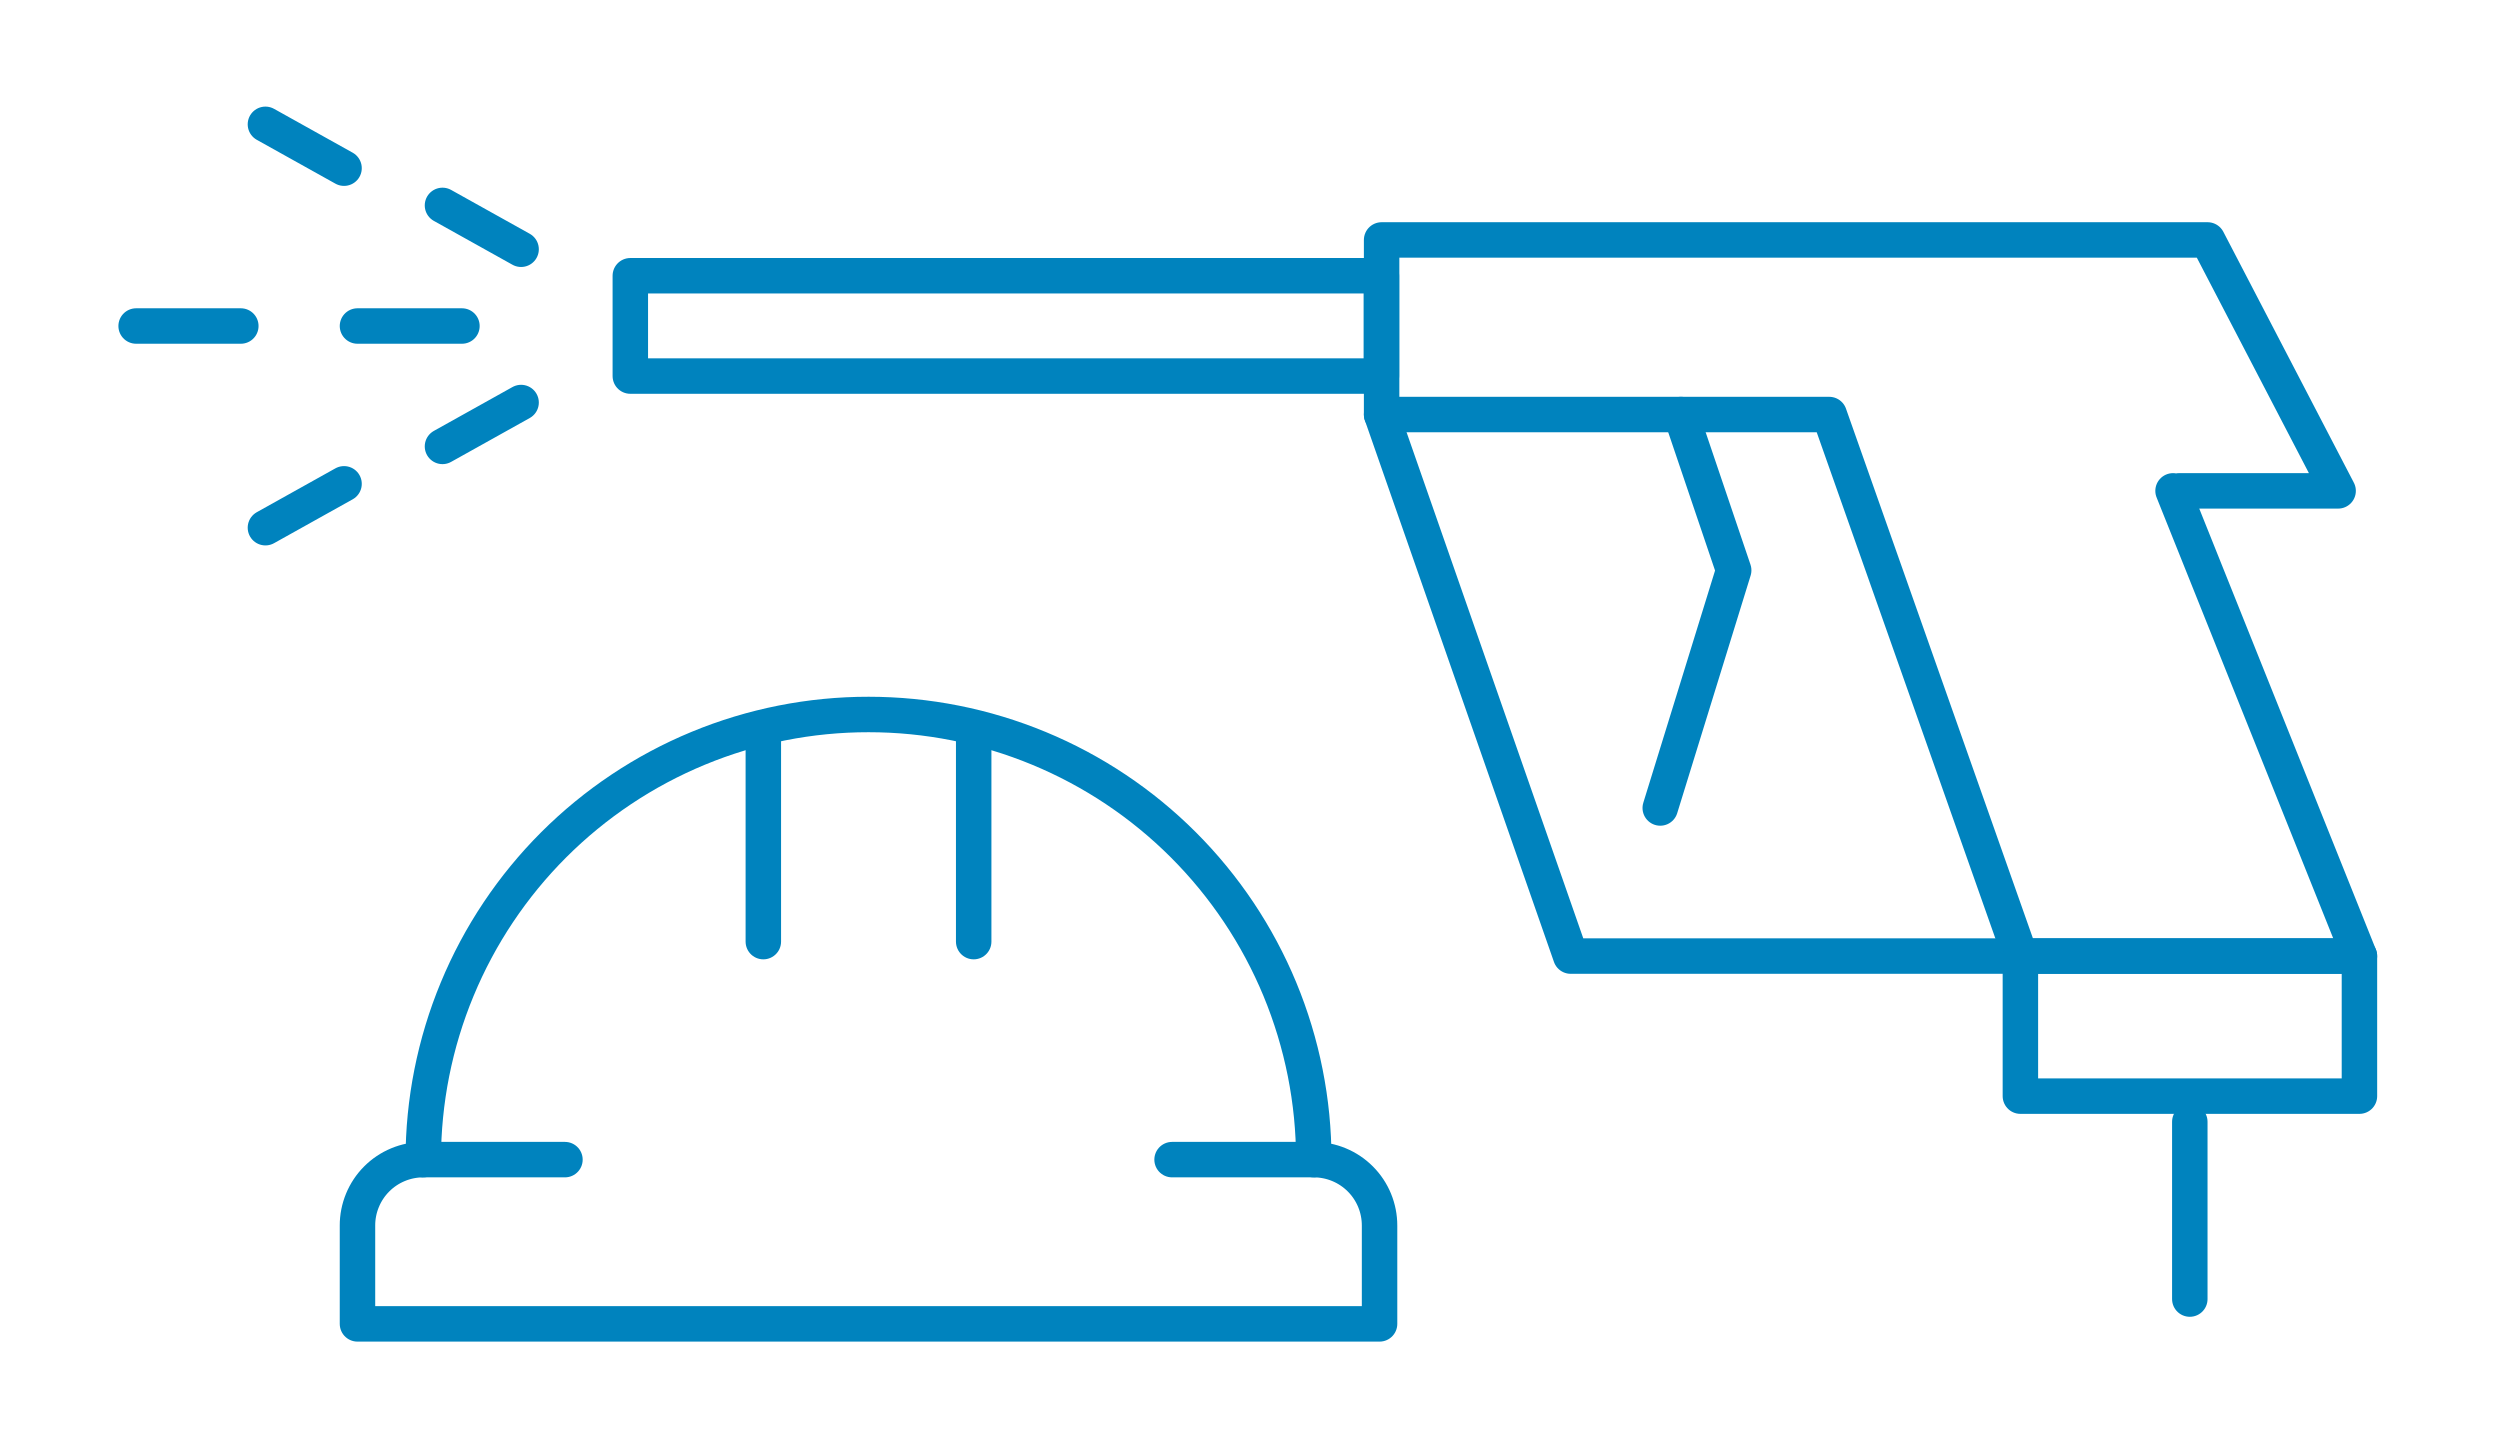
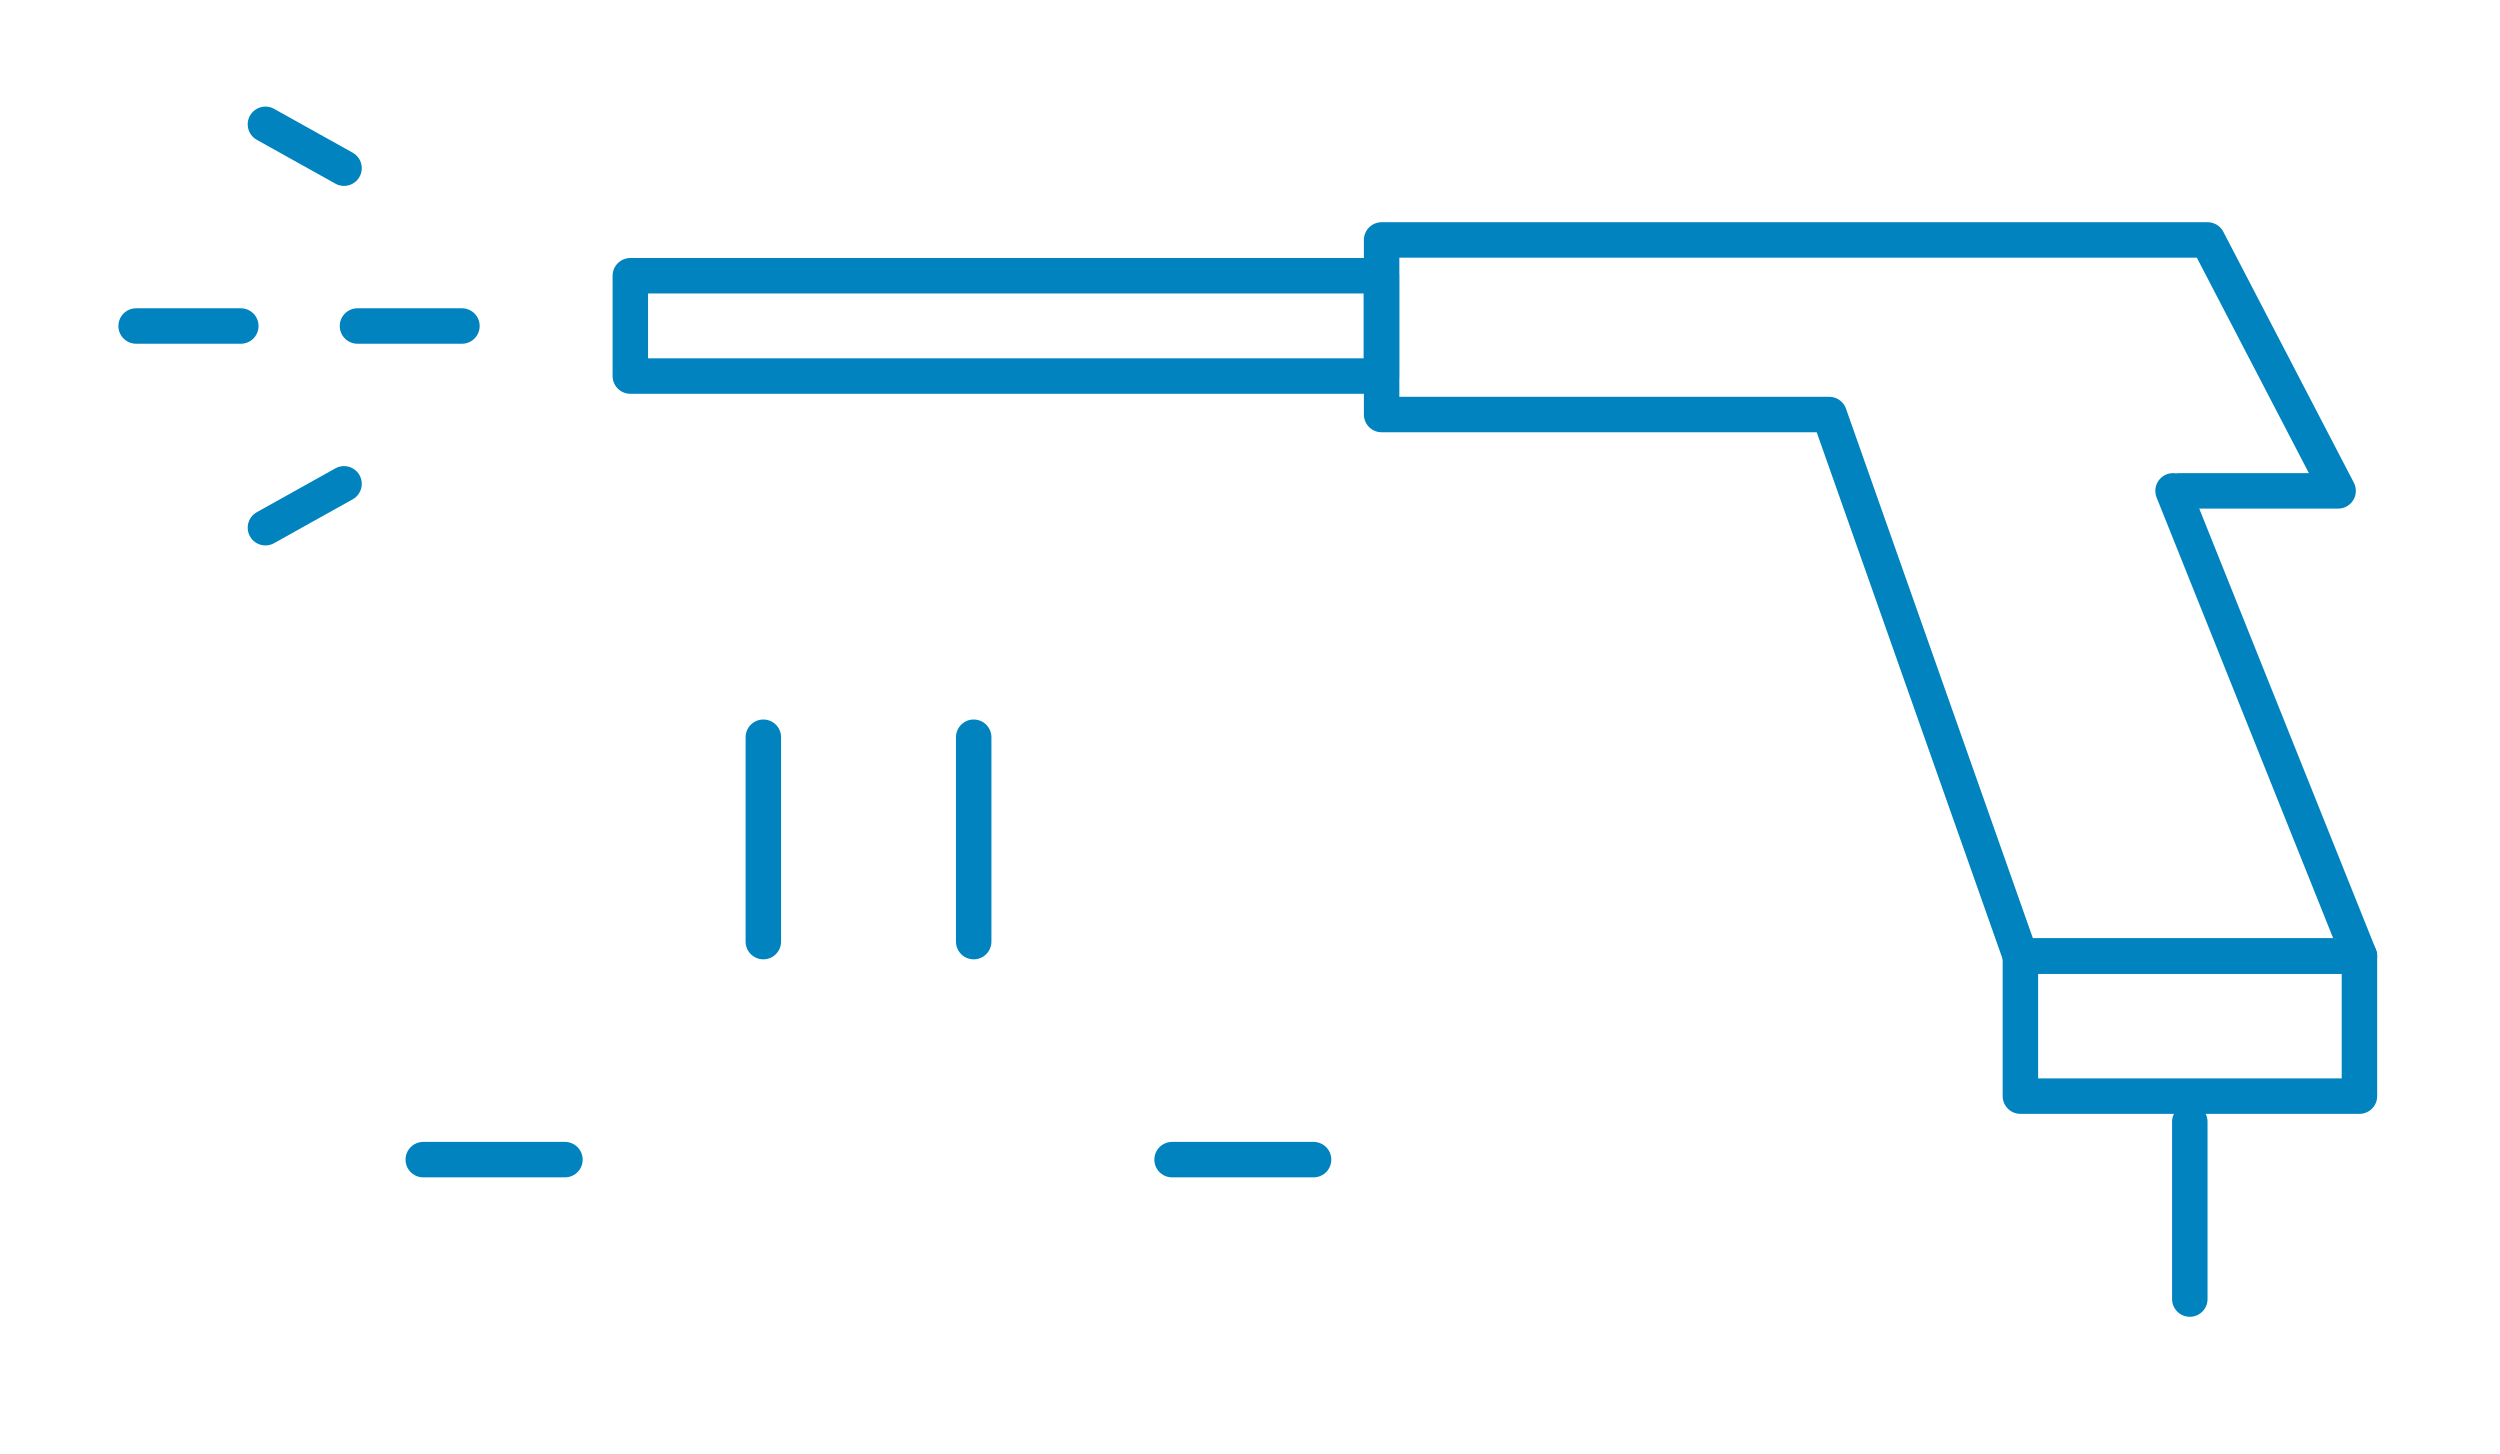
<svg xmlns="http://www.w3.org/2000/svg" width="141" height="82" viewBox="0 0 141 82" fill="none">
  <path d="M13.582 18.387H7.678" stroke="#0083BE" stroke-width="2" stroke-linecap="round" stroke-linejoin="round" />
  <path d="M26.053 18.387H20.162" stroke="#0083BE" stroke-width="2" stroke-linecap="round" stroke-linejoin="round" />
  <path d="M19.404 27.288L14.97 29.762" stroke="#0083BE" stroke-width="2" stroke-linecap="round" stroke-linejoin="round" />
-   <path d="M29.39 22.703L24.956 25.177" stroke="#0083BE" stroke-width="2" stroke-linecap="round" stroke-linejoin="round" />
  <path d="M19.404 9.485L14.97 7.012" stroke="#0083BE" stroke-width="2" stroke-linecap="round" stroke-linejoin="round" />
-   <path d="M29.39 14.058L24.956 11.585" stroke="#0083BE" stroke-width="2" stroke-linecap="round" stroke-linejoin="round" />
  <path d="M123.505 63.268V73.267" stroke="#0083BE" stroke-width="2" stroke-linecap="round" stroke-linejoin="round" />
  <path d="M77.912 15.552H35.55V21.21H77.912V15.552Z" stroke="#0083BE" stroke-width="2" stroke-linecap="round" stroke-linejoin="round" />
-   <path d="M94.805 23.38L97.78 32.165L93.638 45.57" stroke="#0083BE" stroke-width="2" stroke-linecap="round" stroke-linejoin="round" />
-   <path d="M77.923 23.38L88.587 53.923H113.95" stroke="#0083BE" stroke-width="2" stroke-linecap="round" stroke-linejoin="round" />
  <path d="M122.898 27.685H131.87L124.508 13.533H77.923V23.38H103.17L113.95 53.923H133.072L122.56 27.685" stroke="#0083BE" stroke-width="2" stroke-linecap="round" stroke-linejoin="round" />
  <path d="M133.072 53.923H113.95V61.822H133.072V53.923Z" stroke="#0083BE" stroke-width="2" stroke-linecap="round" stroke-linejoin="round" />
  <path d="M43.052 53.107V41.58" stroke="#0083BE" stroke-width="2" stroke-linecap="round" stroke-linejoin="round" />
  <path d="M54.916 53.107V41.58" stroke="#0083BE" stroke-width="2" stroke-linecap="round" stroke-linejoin="round" />
-   <path d="M48.99 40.297C45.692 40.295 42.426 40.943 39.379 42.204C36.331 43.465 33.562 45.315 31.229 47.646C28.897 49.978 27.046 52.746 25.784 55.793C24.521 58.84 23.872 62.105 23.872 65.403C23.383 65.403 22.9 65.5 22.449 65.687C21.998 65.874 21.589 66.148 21.244 66.494C20.899 66.84 20.627 67.25 20.441 67.702C20.255 68.153 20.16 68.637 20.162 69.125V74.667H77.807V69.125C77.808 68.637 77.713 68.153 77.528 67.702C77.342 67.25 77.069 66.84 76.724 66.494C76.379 66.148 75.97 65.874 75.519 65.687C75.068 65.5 74.585 65.403 74.097 65.403C74.097 62.106 73.447 58.842 72.186 55.795C70.924 52.749 69.074 49.982 66.743 47.65C64.412 45.319 61.644 43.469 58.598 42.208C55.552 40.946 52.287 40.297 48.99 40.297Z" stroke="#0083BE" stroke-width="2" stroke-linecap="round" stroke-linejoin="round" />
  <path d="M23.872 65.403H31.863" stroke="#0083BE" stroke-width="2" stroke-linecap="round" stroke-linejoin="round" />
  <path d="M66.105 65.403H74.085" stroke="#0083BE" stroke-width="2" stroke-linecap="round" stroke-linejoin="round" />
</svg>